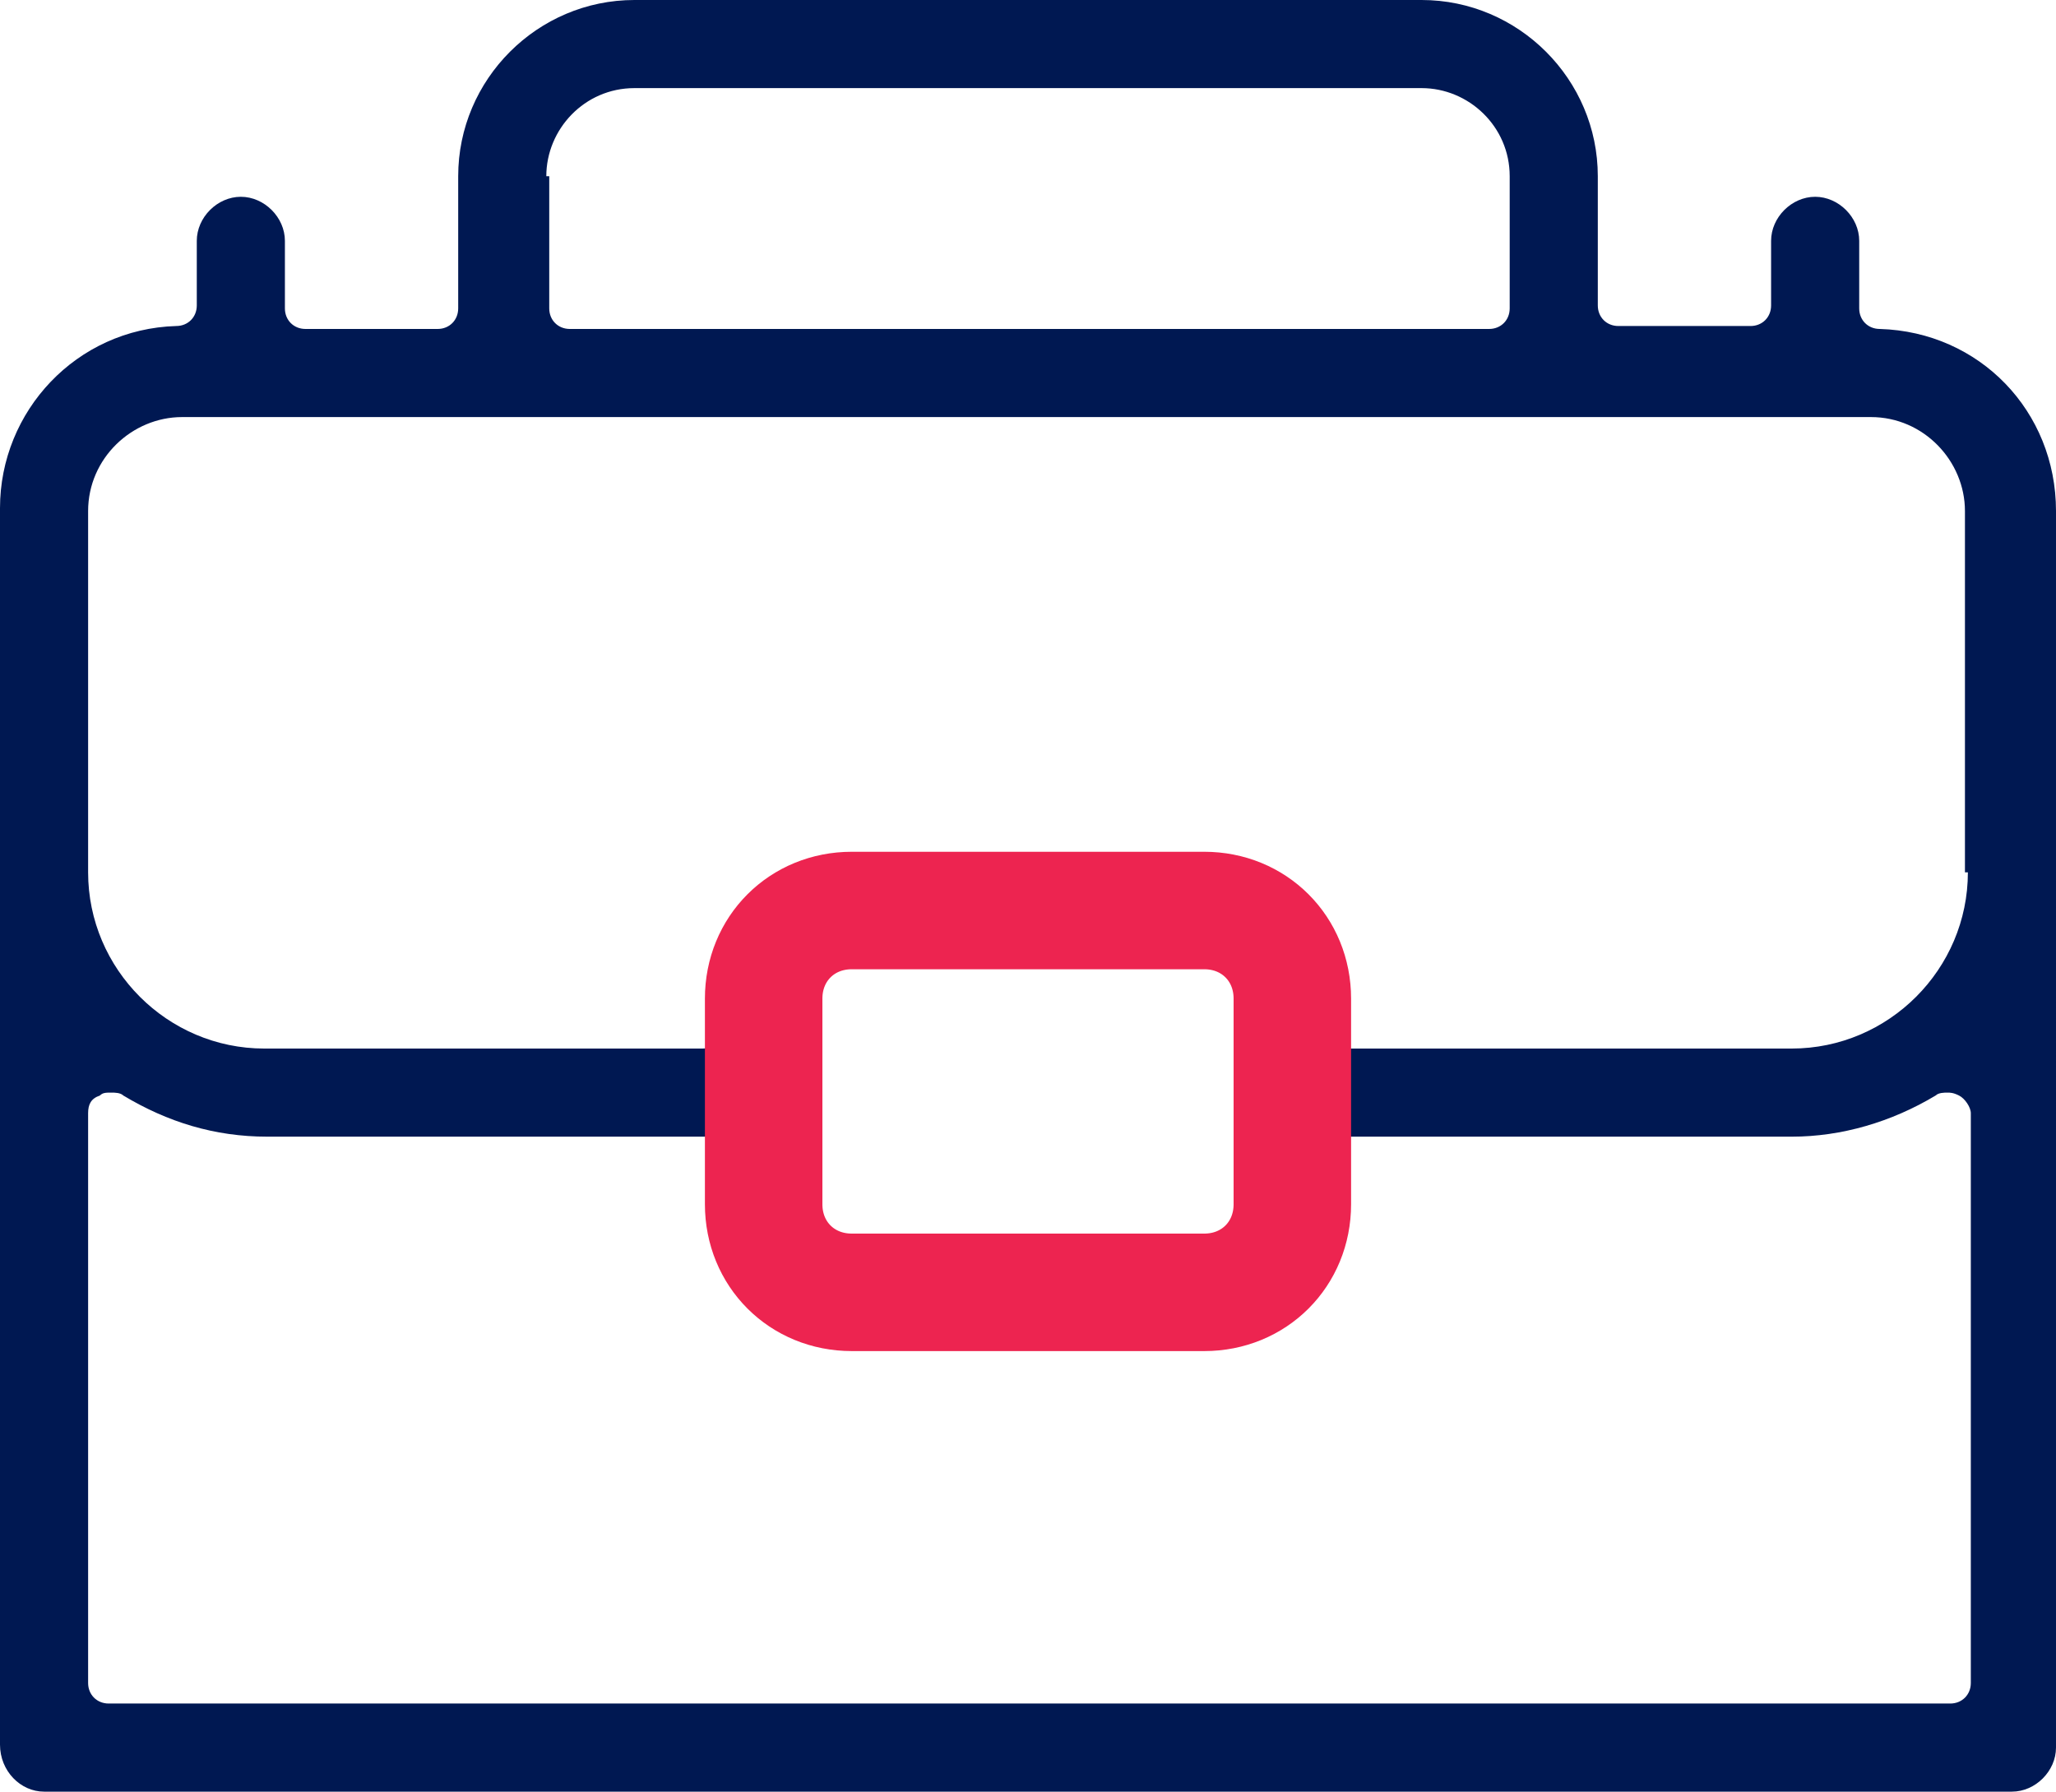
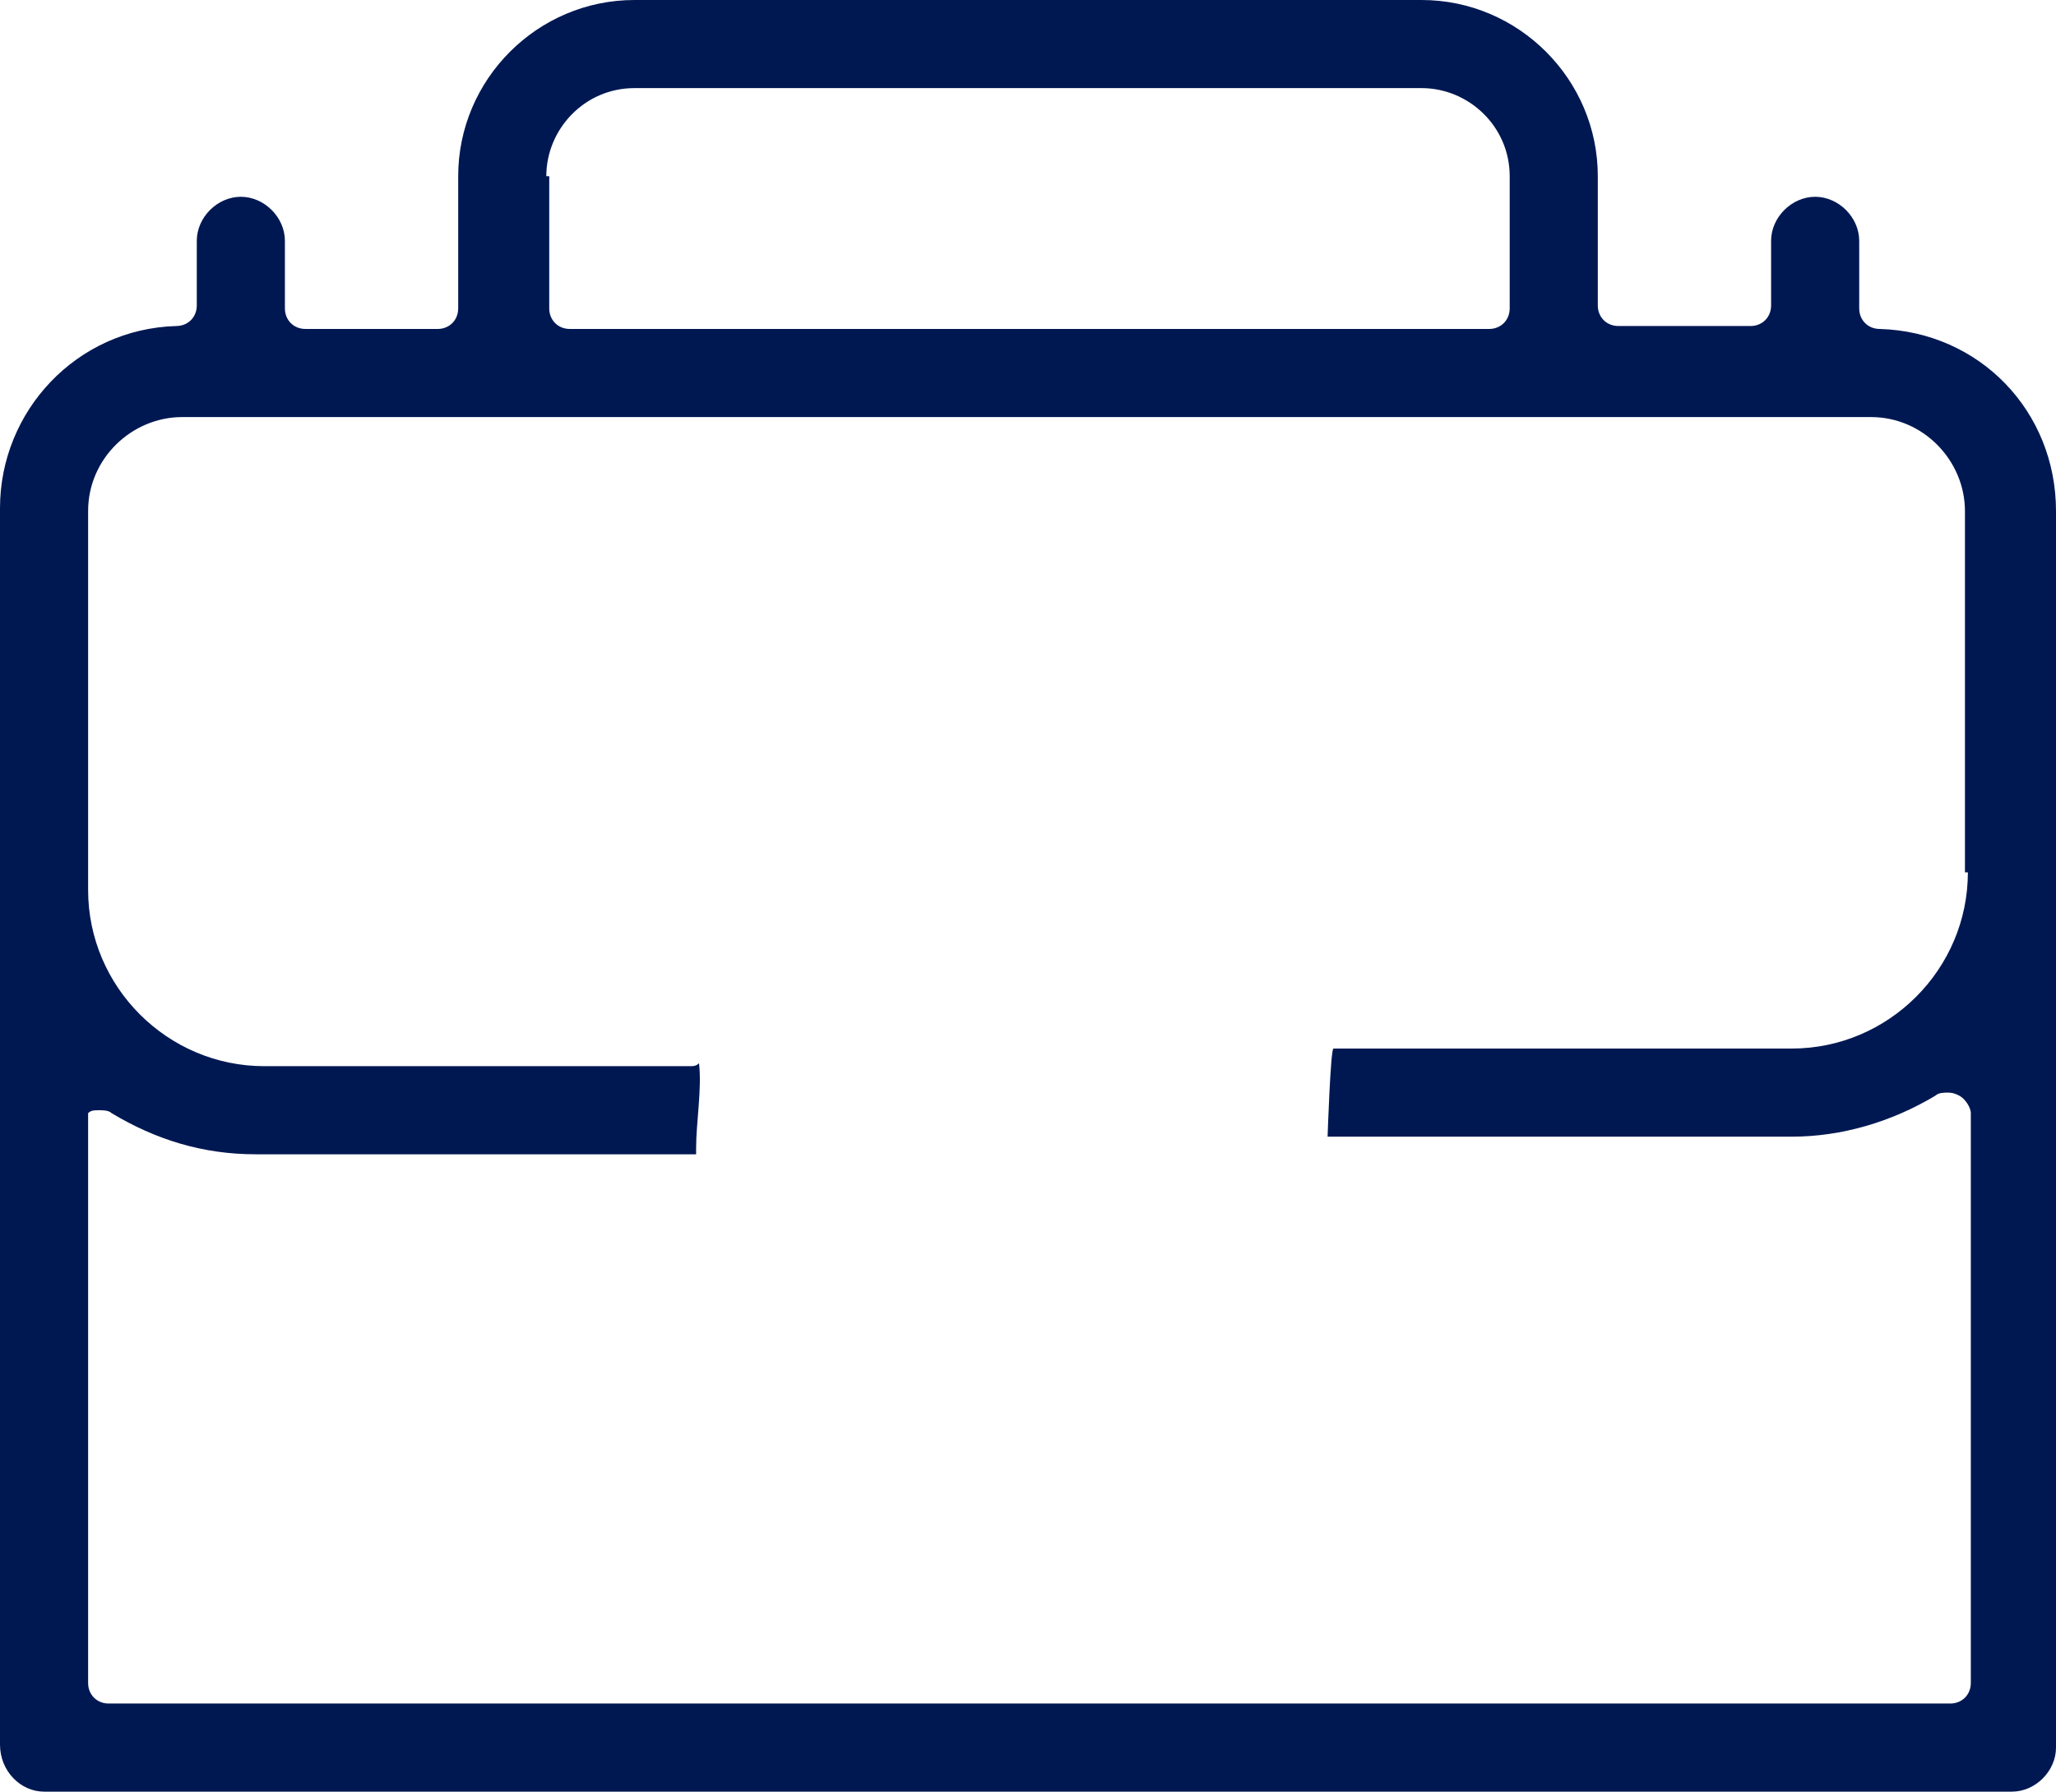
<svg xmlns="http://www.w3.org/2000/svg" version="1.1" id="Layer_1" x="0px" y="0px" viewBox="0 0 70 61" style="enable-background:new 0 0 70 61;" xml:space="preserve">
  <style type="text/css">
	.st0{fill:#001852;}
	.st1{fill:none;stroke:#ED2450;stroke-width:4;}
</style>
  <desc>Created with Sketch.</desc>
  <g id="Page-1">
    <g id="Paddio-contact" transform="translate(-1086, -338)">
      <g id="Group" transform="translate(1086, 338)">
        <g id="Group-3">
-           <path class="st0" d="M64,11.2c-0.4,0-0.7-0.3-0.7-0.7V8.2c0-0.8-0.7-1.5-1.5-1.5c-0.8,0-1.5,0.7-1.5,1.5v2.2      c0,0.4-0.3,0.7-0.7,0.7h-4.5c-0.4,0-0.7-0.3-0.7-0.7V6c0-3.3-2.7-6-6-6H21.6c-3.3,0-6,2.7-6,6v4.5c0,0.4-0.3,0.7-0.7,0.7h-4.5      c-0.4,0-0.7-0.3-0.7-0.7V8.2c0-0.8-0.7-1.5-1.5-1.5S6.7,7.4,6.7,8.2v2.2c0,0.4-0.3,0.7-0.7,0.7c-3.4,0.1-6,2.9-6,6.2v42.1      C0,60.3,0.7,61,1.5,61h67c0.8,0,1.5-0.7,1.5-1.5V17.4C70,14,67.4,11.3,64,11.2z M18.6,6c0-1.6,1.3-3,3-3h26.8c1.6,0,3,1.3,3,3      v4.5c0,0.4-0.3,0.7-0.7,0.7H19.4c-0.4,0-0.7-0.3-0.7-0.7V6z M67,29.7c0,3.3-2.7,6-6,6H45.4c-0.1,0-0.2,3-0.2,3H61      c1.7,0,3.4-0.5,4.9-1.4c0.1-0.1,0.3-0.1,0.4-0.1c0.1,0,0.2,0,0.4,0.1c0.2,0.1,0.4,0.4,0.4,0.6v19.4c0,0.4-0.3,0.7-0.7,0.7H3.7      C3.3,58,3,57.7,3,57.3V37.9c0-0.3,0.1-0.5,0.4-0.6c0.1-0.1,0.2-0.1,0.4-0.1c0.1,0,0.3,0,0.4,0.1c1.5,0.9,3.1,1.4,4.9,1.4h14.8      c0.1,0,0.2,0,0.2,0c0-0.1,0-0.1,0-0.2c0-0.9,0.2-2,0.1-2.9c-0.1,0.1-0.2,0.1-0.3,0.1H9c-3.3,0-6-2.7-6-6V17.4      c0-1.8,1.5-3.2,3.2-3.2h57.5c1.8,0,3.2,1.5,3.2,3.2V29.7z" />
+           <path class="st0" d="M64,11.2c-0.4,0-0.7-0.3-0.7-0.7V8.2c0-0.8-0.7-1.5-1.5-1.5c-0.8,0-1.5,0.7-1.5,1.5v2.2      c0,0.4-0.3,0.7-0.7,0.7h-4.5c-0.4,0-0.7-0.3-0.7-0.7V6c0-3.3-2.7-6-6-6H21.6c-3.3,0-6,2.7-6,6v4.5c0,0.4-0.3,0.7-0.7,0.7h-4.5      c-0.4,0-0.7-0.3-0.7-0.7V8.2c0-0.8-0.7-1.5-1.5-1.5S6.7,7.4,6.7,8.2v2.2c0,0.4-0.3,0.7-0.7,0.7c-3.4,0.1-6,2.9-6,6.2v42.1      C0,60.3,0.7,61,1.5,61h67c0.8,0,1.5-0.7,1.5-1.5V17.4C70,14,67.4,11.3,64,11.2z M18.6,6c0-1.6,1.3-3,3-3h26.8c1.6,0,3,1.3,3,3      v4.5c0,0.4-0.3,0.7-0.7,0.7H19.4c-0.4,0-0.7-0.3-0.7-0.7V6z M67,29.7c0,3.3-2.7,6-6,6H45.4c-0.1,0-0.2,3-0.2,3H61      c1.7,0,3.4-0.5,4.9-1.4c0.1-0.1,0.3-0.1,0.4-0.1c0.1,0,0.2,0,0.4,0.1c0.2,0.1,0.4,0.4,0.4,0.6v19.4c0,0.4-0.3,0.7-0.7,0.7H3.7      C3.3,58,3,57.7,3,57.3V37.9c0.1-0.1,0.2-0.1,0.4-0.1c0.1,0,0.3,0,0.4,0.1c1.5,0.9,3.1,1.4,4.9,1.4h14.8      c0.1,0,0.2,0,0.2,0c0-0.1,0-0.1,0-0.2c0-0.9,0.2-2,0.1-2.9c-0.1,0.1-0.2,0.1-0.3,0.1H9c-3.3,0-6-2.7-6-6V17.4      c0-1.8,1.5-3.2,3.2-3.2h57.5c1.8,0,3.2,1.5,3.2,3.2V29.7z" />
        </g>
-         <path id="Rectangle" class="st1" d="M29,31h12c1.7,0,3,1.3,3,3v7c0,1.7-1.3,3-3,3H29c-1.7,0-3-1.3-3-3v-7C26,32.3,27.3,31,29,31z     " />
      </g>
    </g>
  </g>
</svg>